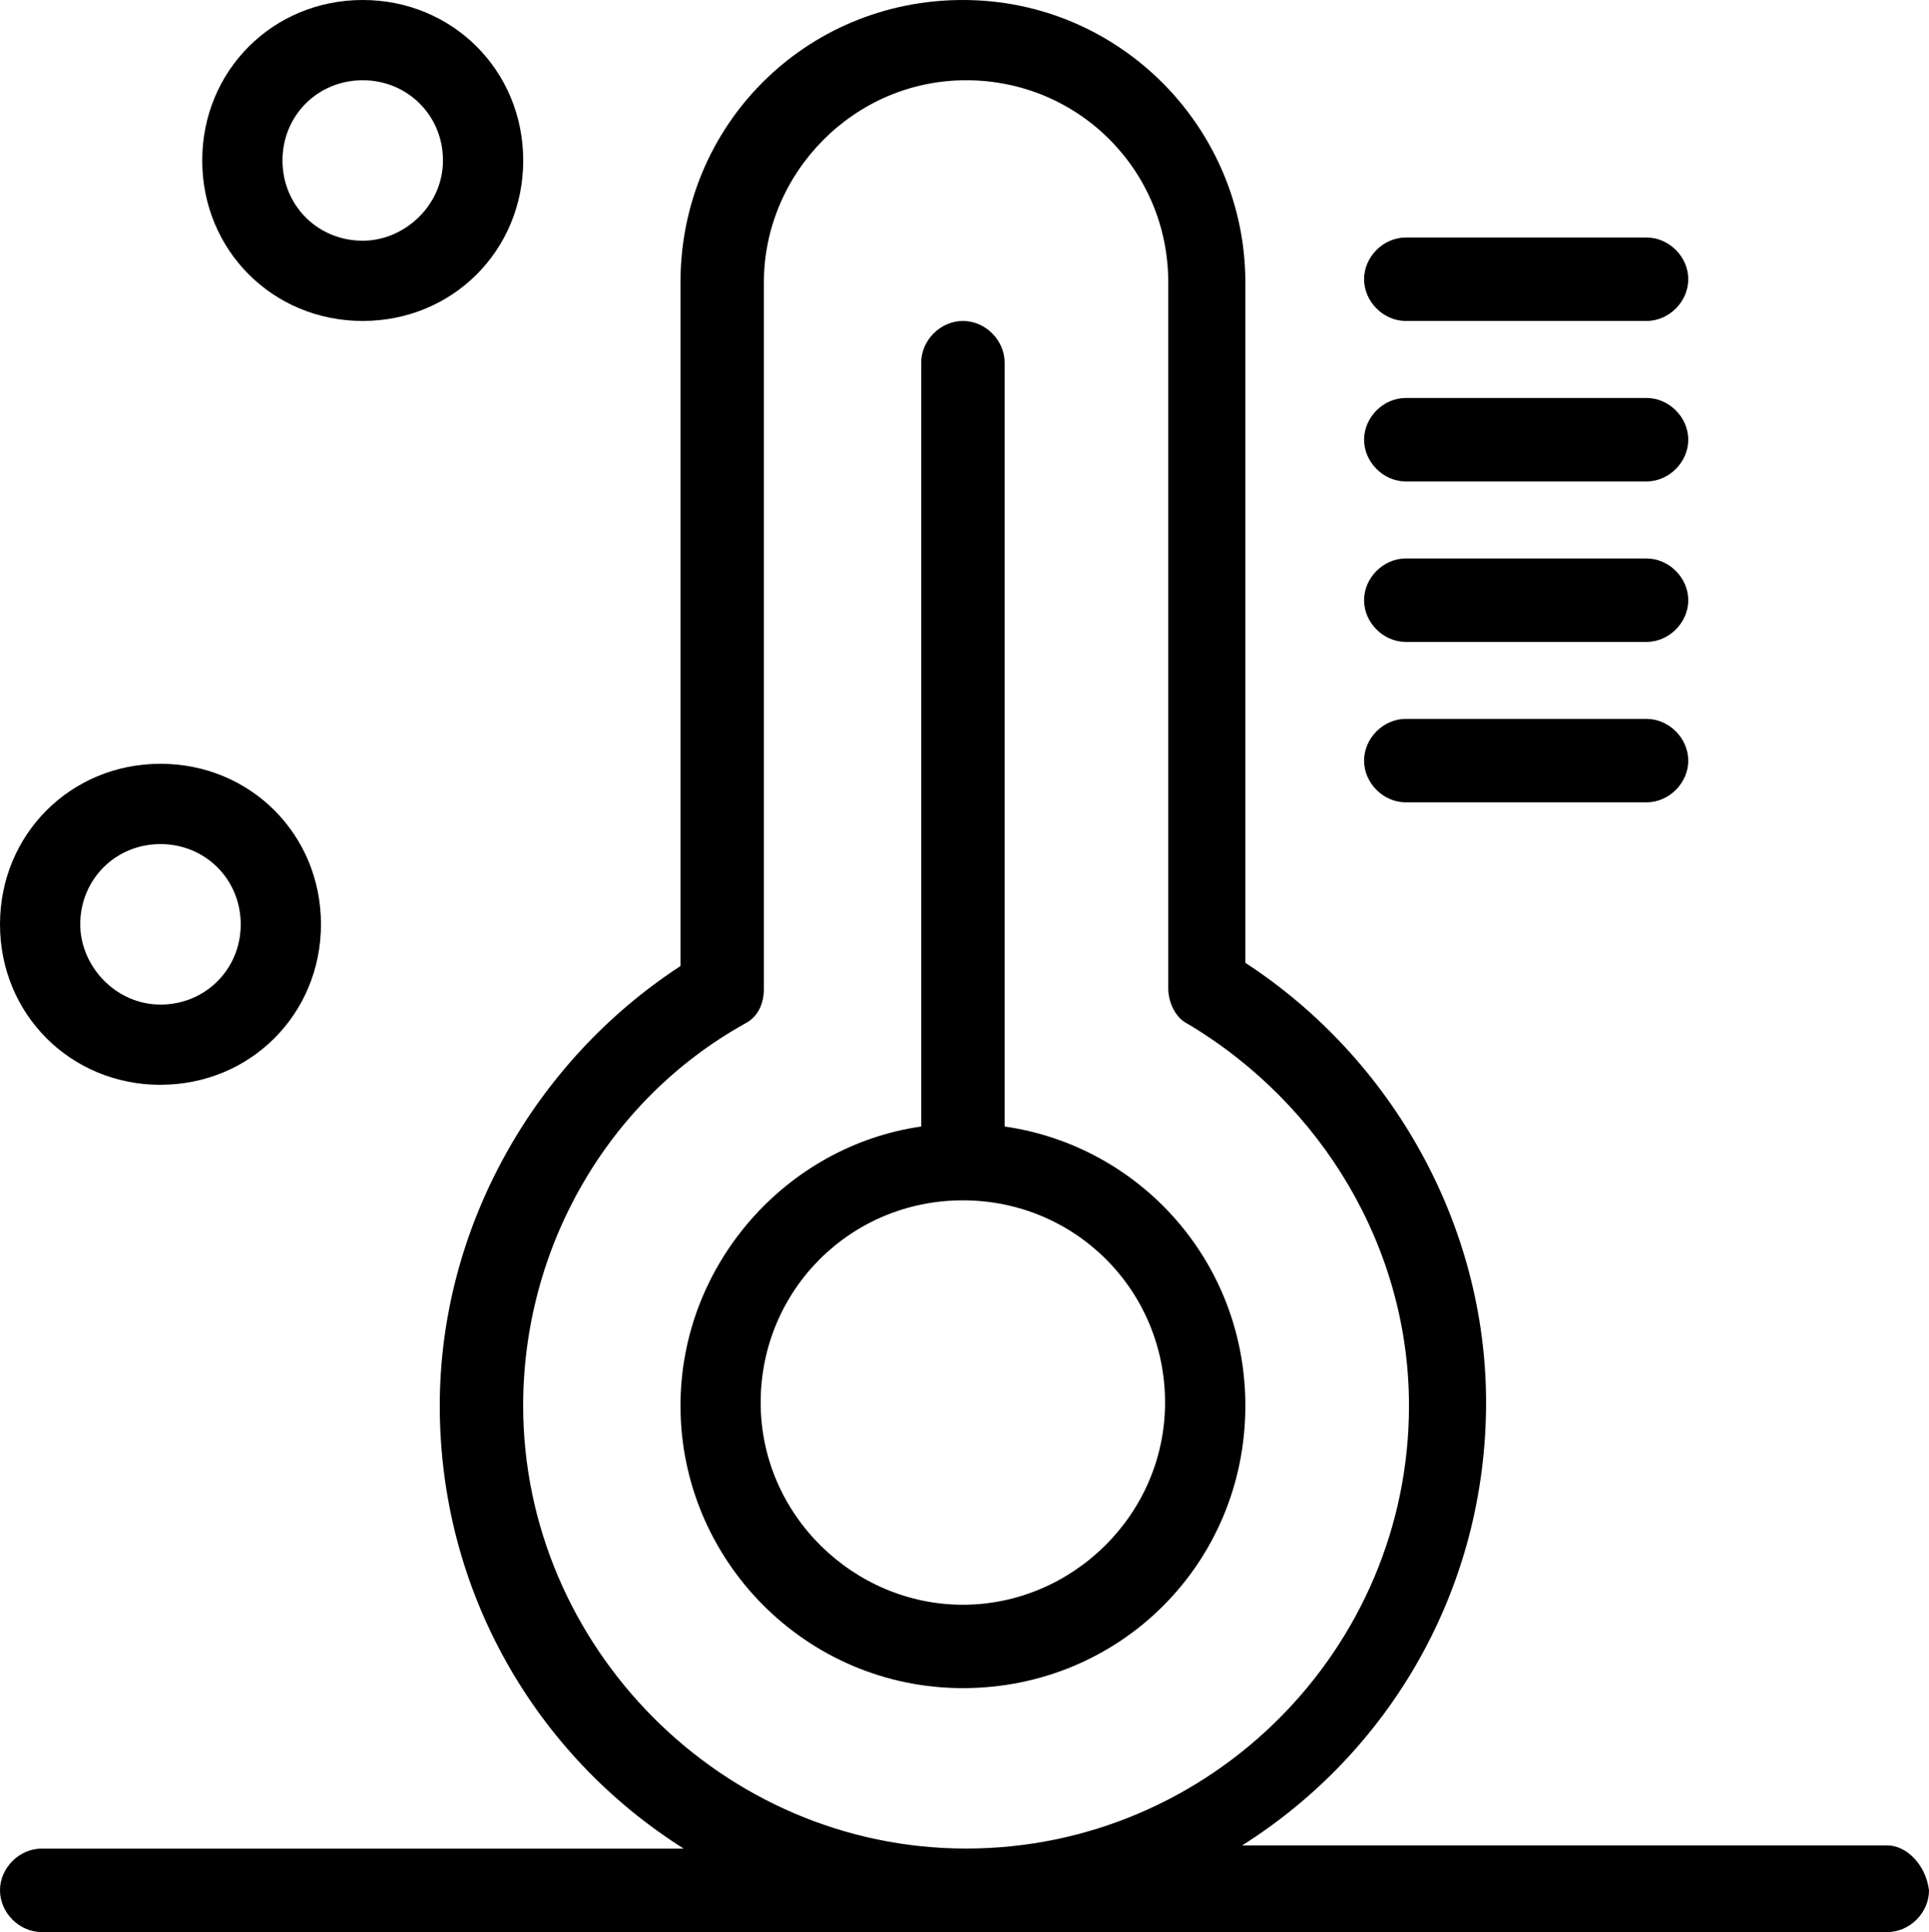
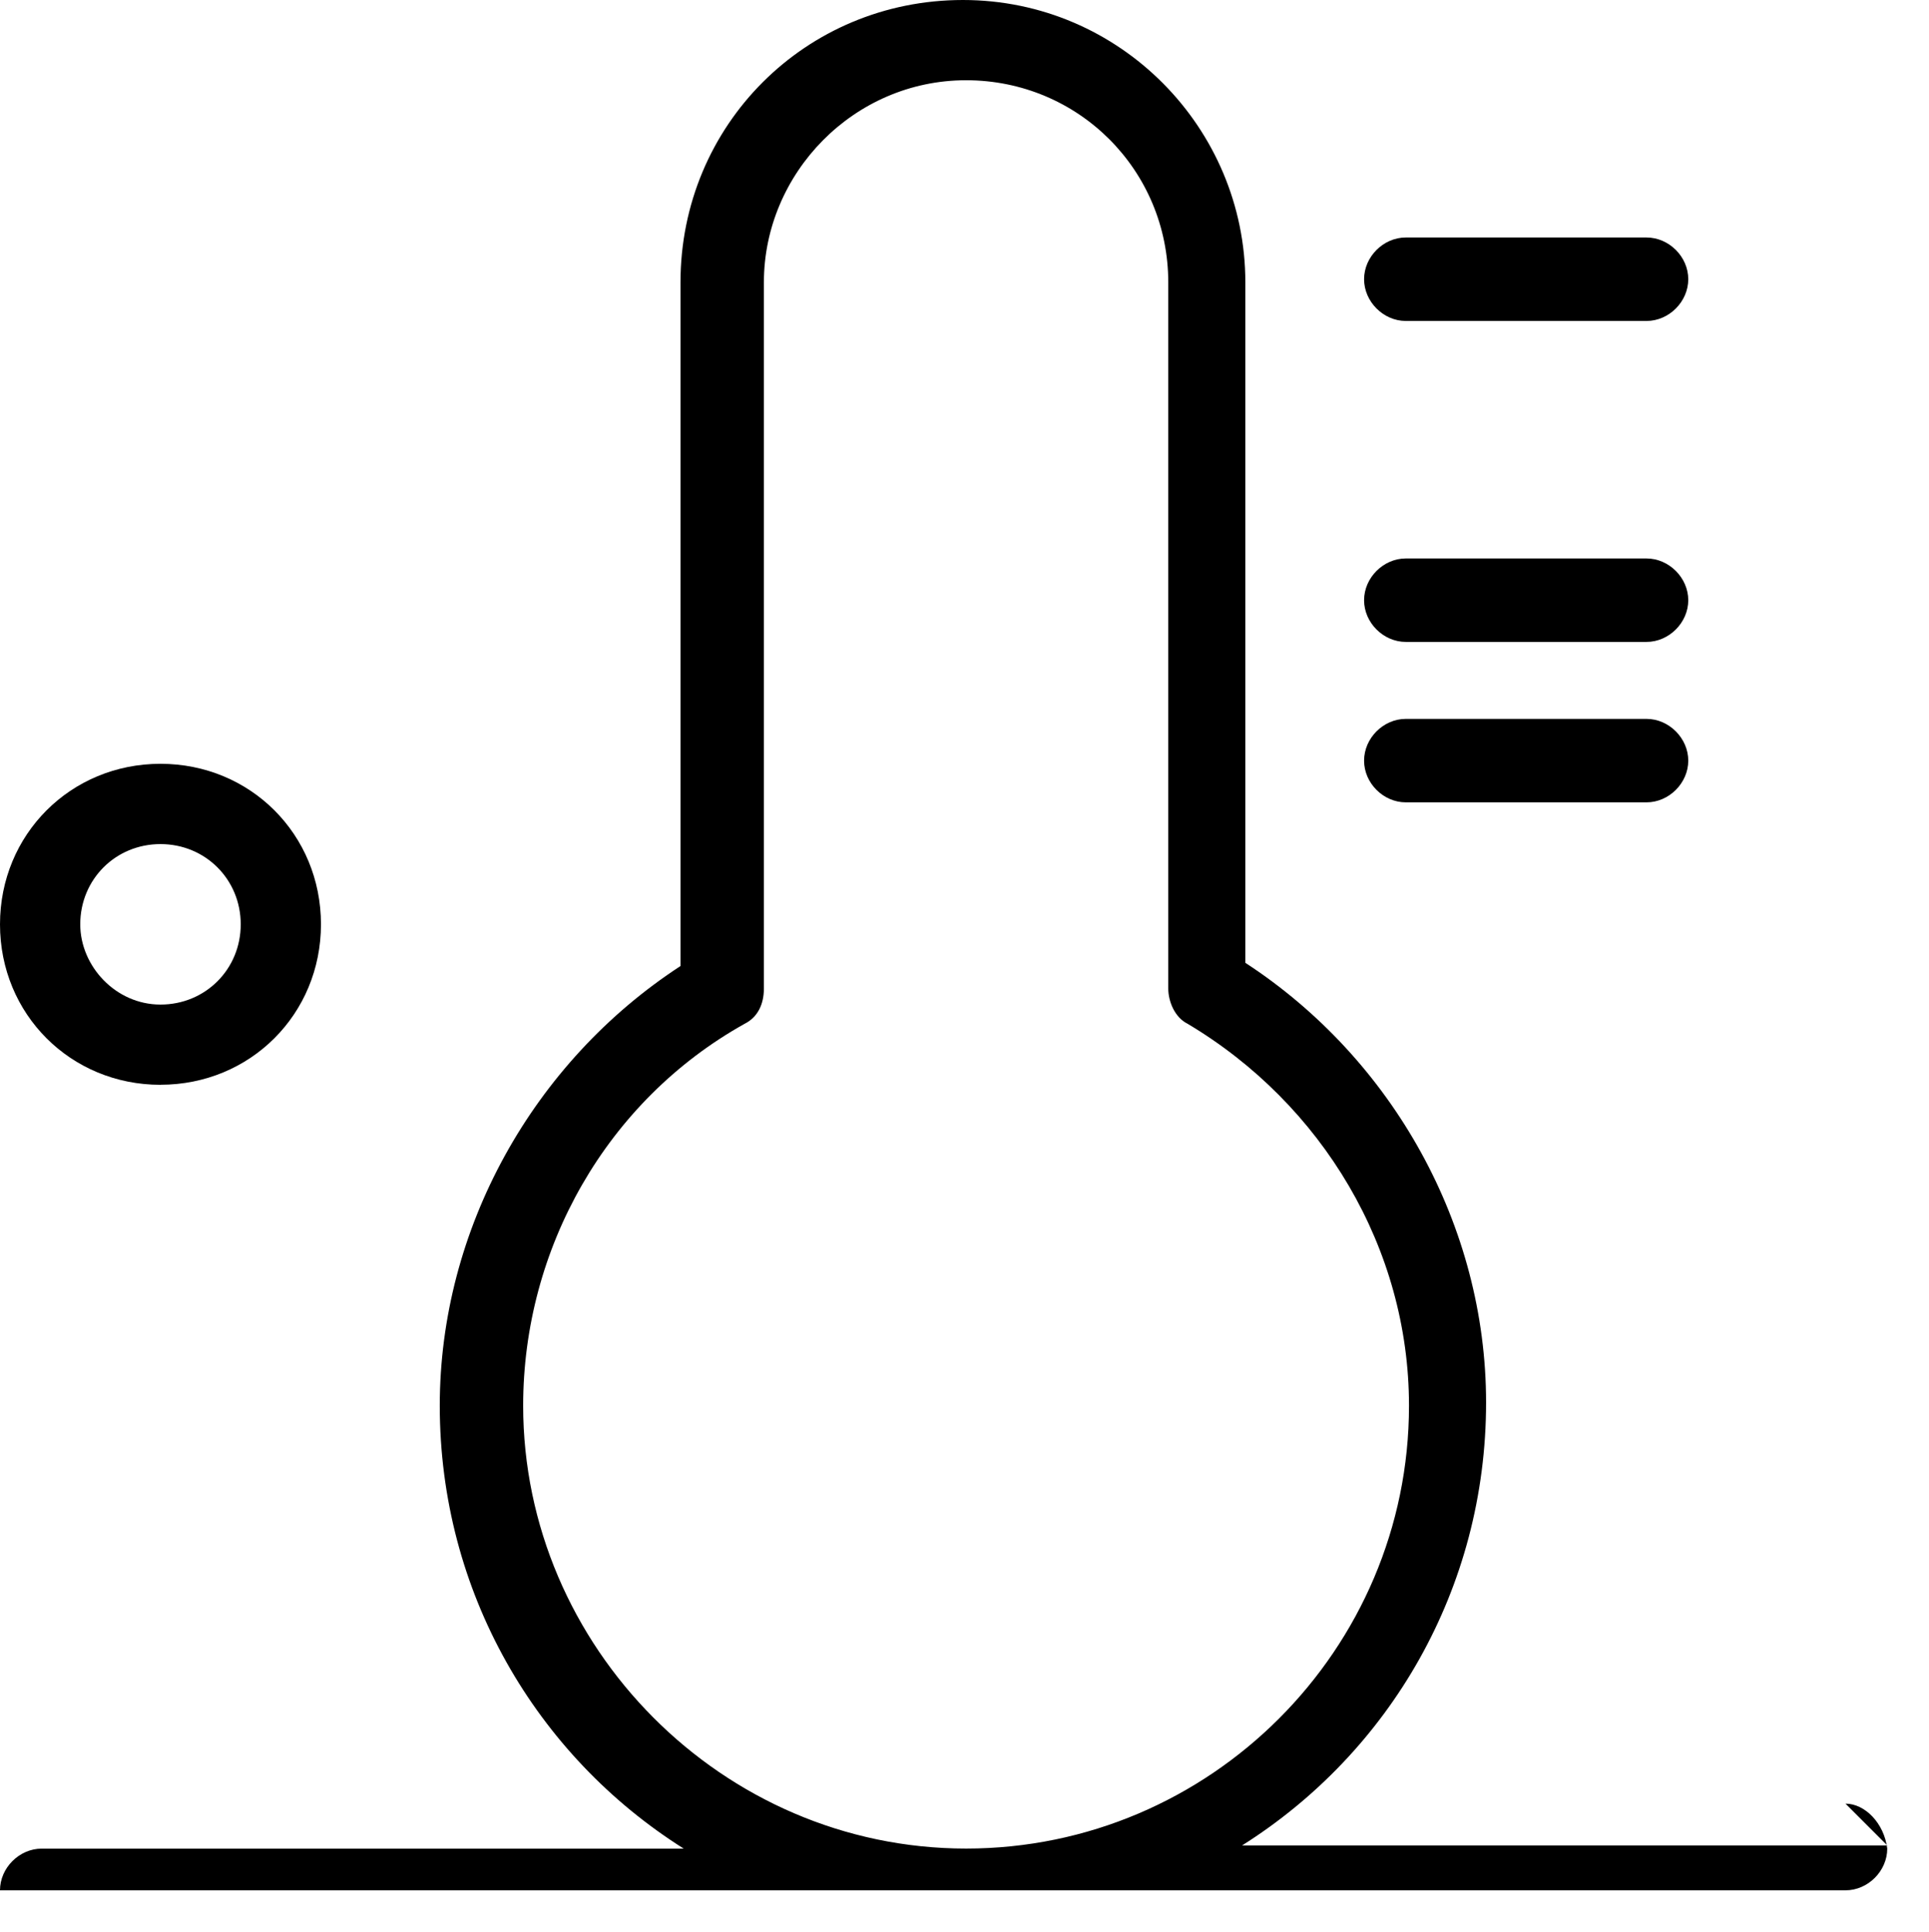
<svg xmlns="http://www.w3.org/2000/svg" id="Layer_2" data-name="Layer 2" viewBox="0 0 348.33 348.91">
  <g id="_1" data-name="1">
    <g id="F_-_750_Temperature_thermometer_weather" data-name="F - 750, Temperature, thermometer, weather">
      <g>
-         <path d="M181.41,203.43V65.49c0-4.06-3.47-7.53-7.53-7.53s-7.53,3.48-7.53,7.53v137.94c-24.34,3.48-43.47,24.92-43.47,50.42,0,27.82,22.6,51,51,51s51-22.6,51-51c0-26.08-19.13-46.94-43.47-50.42ZM173.87,289.79c-19.7,0-36.51-16.23-36.51-36.51s16.23-36.52,36.51-36.52,36.51,16.23,36.51,36.52-16.81,36.51-36.51,36.51Z" />
        <path d="M253.85,57.96h43.47c4.06,0,7.54-3.48,7.54-7.54s-3.48-7.53-7.54-7.53h-43.47c-4.05,0-7.53,3.48-7.53,7.53s3.48,7.54,7.53,7.54Z" />
-         <path d="M253.85,86.94h43.47c4.06,0,7.54-3.48,7.54-7.54s-3.48-7.53-7.54-7.53h-43.47c-4.05,0-7.53,3.48-7.53,7.53s3.48,7.54,7.53,7.54Z" />
        <path d="M253.85,115.92h43.47c4.06,0,7.54-3.48,7.54-7.53s-3.48-7.54-7.54-7.54h-43.47c-4.05,0-7.53,3.48-7.53,7.54s3.48,7.53,7.53,7.53Z" />
        <path d="M253.85,144.89h43.47c4.06,0,7.54-3.48,7.54-7.53s-3.48-7.54-7.54-7.54h-43.47c-4.05,0-7.53,3.48-7.53,7.54s3.48,7.53,7.53,7.53Z" />
-         <path d="M340.79,333.25h-116.49c26.66-16.81,44.05-46.36,44.05-79.98,0-31.88-16.81-62.02-43.47-79.4V51c0-27.82-22.6-51-51-51s-51,22.6-51,51v123.45c-26.66,17.39-43.47,47.53-43.47,79.4,0,33.61,17.39,63.17,44.05,79.98H7.54c-4.06,0-7.54,3.48-7.54,7.53s3.48,7.54,7.54,7.54h333.25c4.06,0,7.54-3.48,7.54-7.54-.58-4.63-4.06-8.11-7.54-8.11ZM94.47,253.85c0-28.4,15.07-55.06,39.99-68.97,2.32-1.16,3.48-3.47,3.48-6.37V51c0-19.71,16.23-36.51,36.51-36.51s36.51,16.23,36.51,36.51v127.5c0,2.32,1.16,5.22,3.48,6.37,24.34,14.49,39.99,40.57,39.99,68.97,0,44.05-35.94,79.98-79.98,79.98s-79.98-36.51-79.98-79.98Z" />
-         <path d="M65.5,57.96c16.23,0,28.98-12.75,28.98-28.98S81.72,0,65.5,0s-28.98,12.75-28.98,28.98,12.75,28.98,28.98,28.98ZM65.5,14.49c8.11,0,14.49,6.38,14.49,14.49s-6.96,14.49-14.49,14.49c-8.12,0-14.49-6.37-14.49-14.49s6.37-14.49,14.49-14.49Z" />
+         <path d="M340.79,333.25h-116.49c26.66-16.81,44.05-46.36,44.05-79.98,0-31.88-16.81-62.02-43.47-79.4V51c0-27.82-22.6-51-51-51s-51,22.6-51,51v123.45c-26.66,17.39-43.47,47.53-43.47,79.4,0,33.61,17.39,63.17,44.05,79.98H7.54c-4.06,0-7.54,3.48-7.54,7.53h333.25c4.06,0,7.54-3.48,7.54-7.54-.58-4.63-4.06-8.11-7.54-8.11ZM94.47,253.85c0-28.4,15.07-55.06,39.99-68.97,2.32-1.16,3.48-3.47,3.48-6.37V51c0-19.71,16.23-36.51,36.51-36.51s36.51,16.23,36.51,36.51v127.5c0,2.32,1.16,5.22,3.48,6.37,24.34,14.49,39.99,40.57,39.99,68.97,0,44.05-35.94,79.98-79.98,79.98s-79.98-36.51-79.98-79.98Z" />
        <path d="M28.98,195.89c16.22,0,28.98-12.75,28.98-28.98s-12.75-28.98-28.98-28.98S0,150.69,0,166.92s12.75,28.98,28.98,28.98ZM28.98,152.43c8.11,0,14.49,6.38,14.49,14.49s-6.38,14.49-14.49,14.49-14.49-6.96-14.49-14.49c0-8.11,6.37-14.49,14.49-14.49Z" />
      </g>
    </g>
  </g>
</svg>